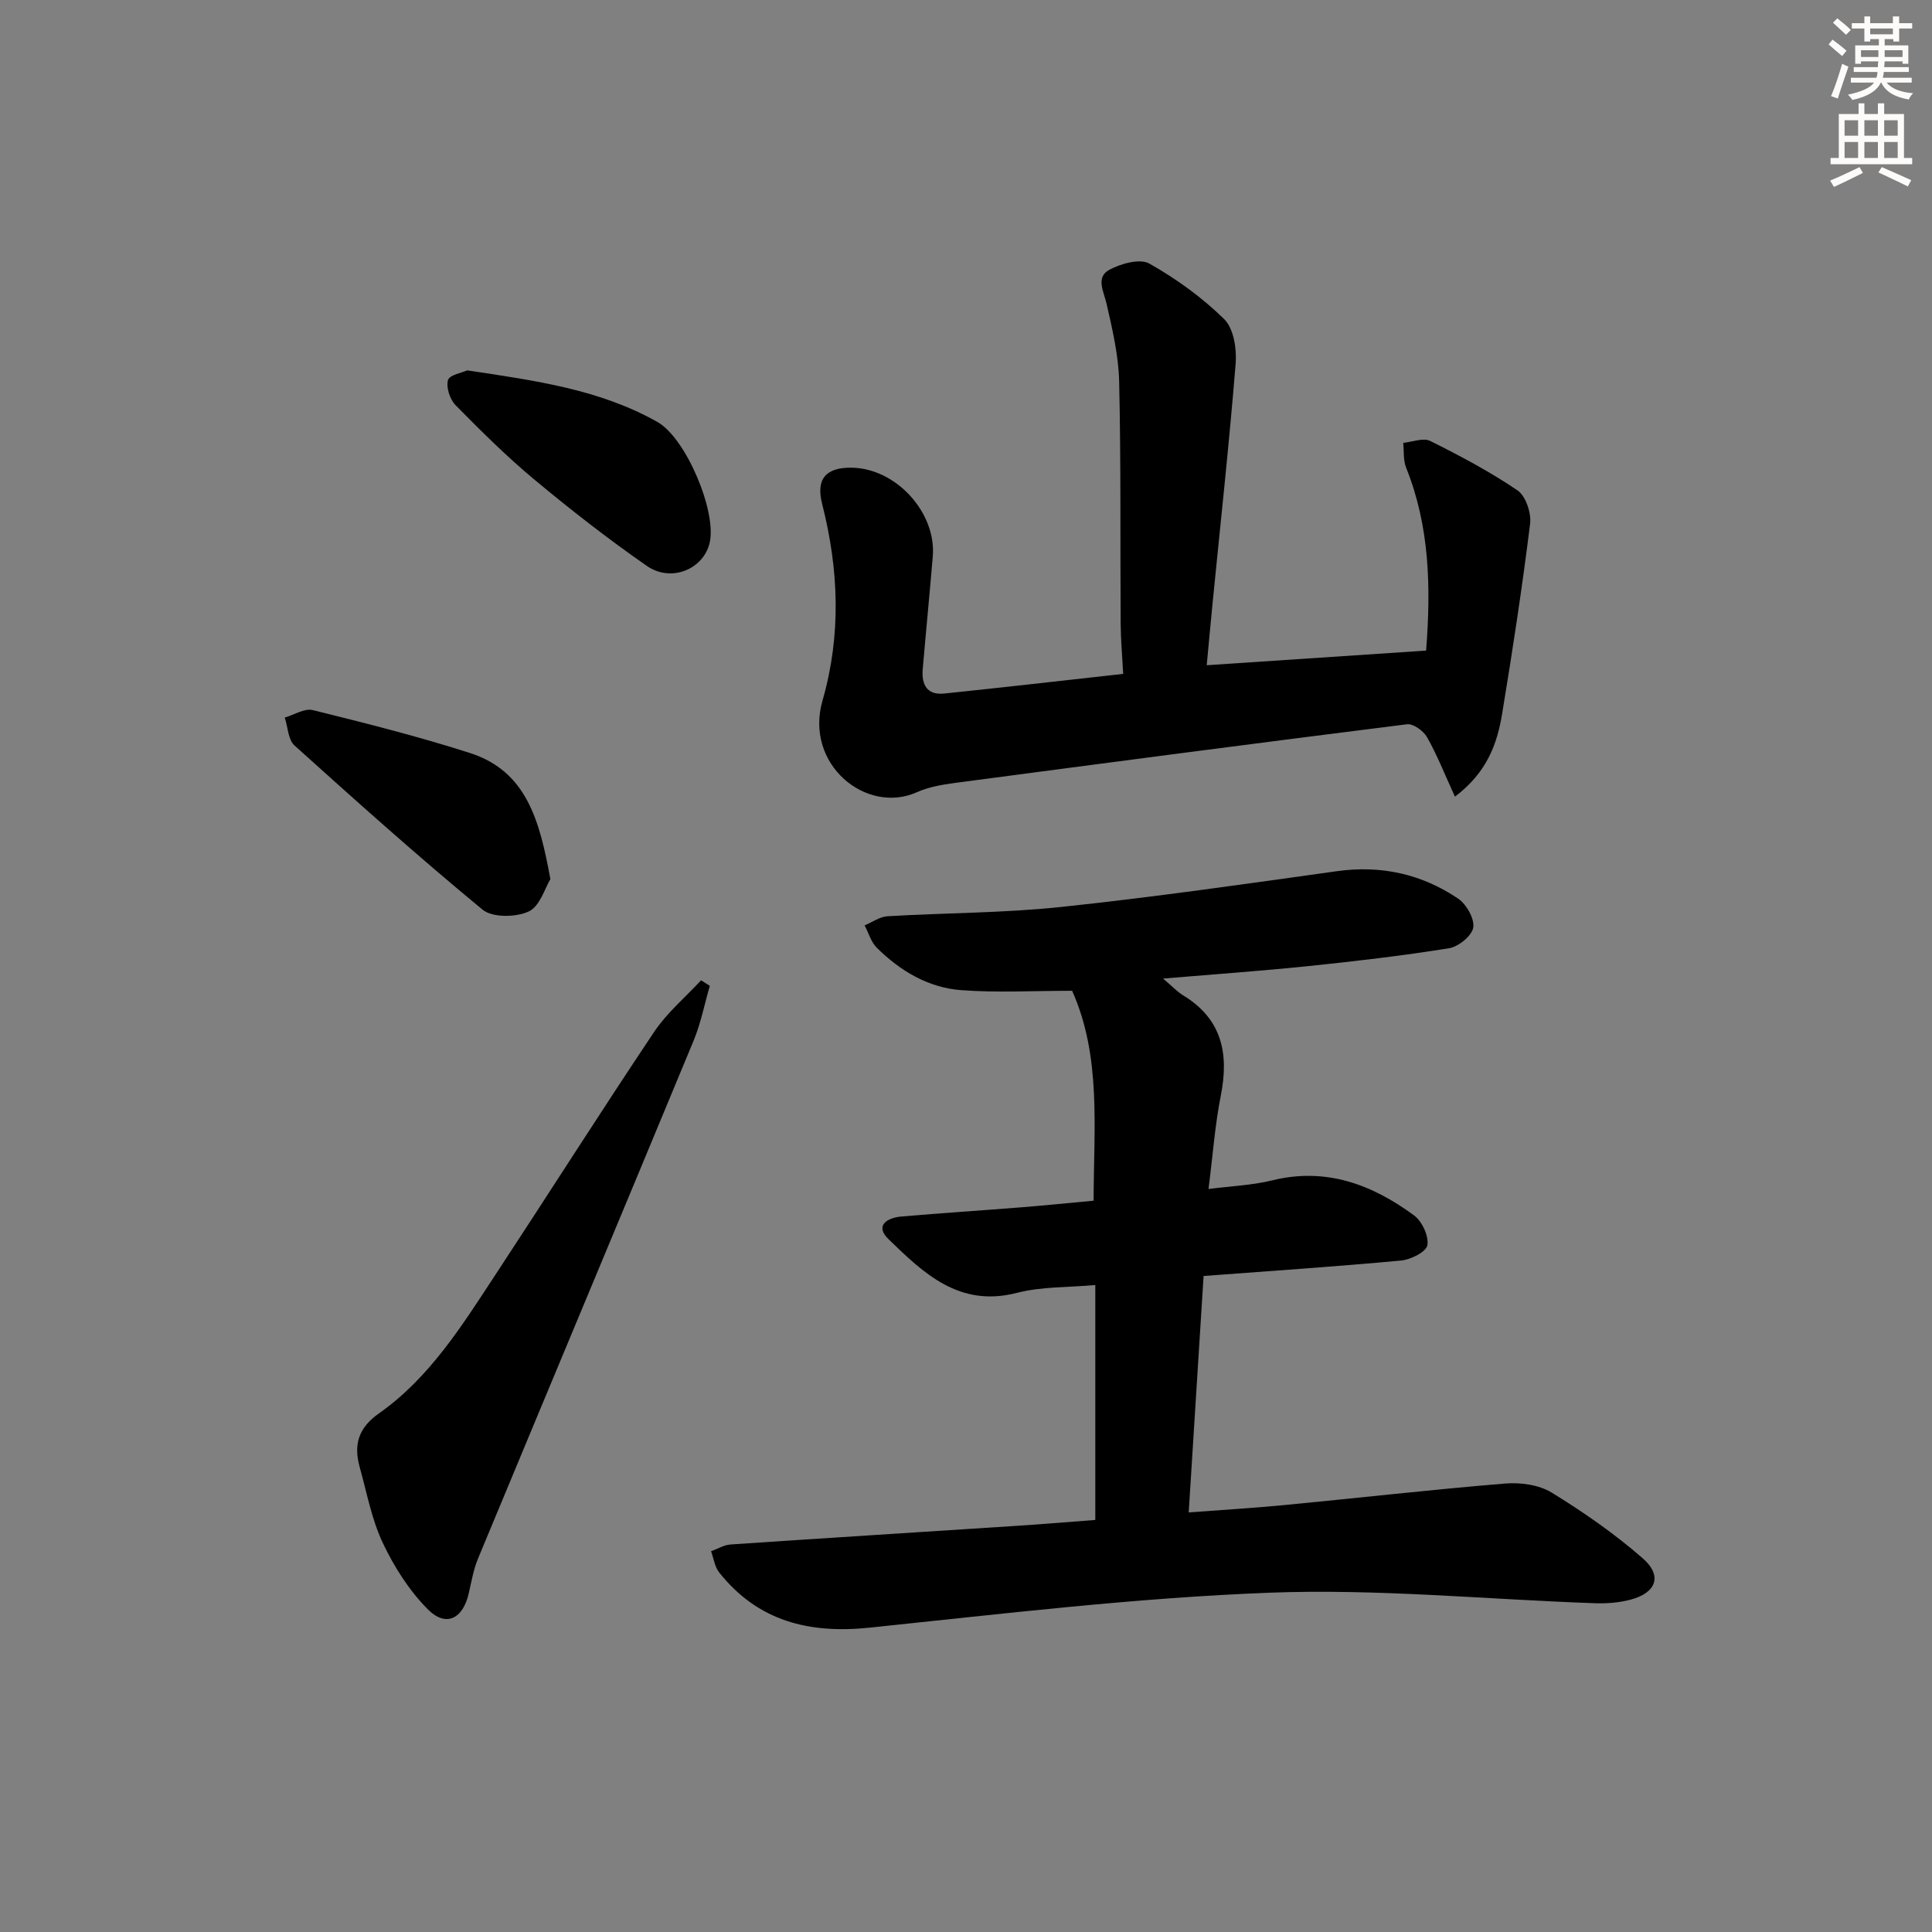
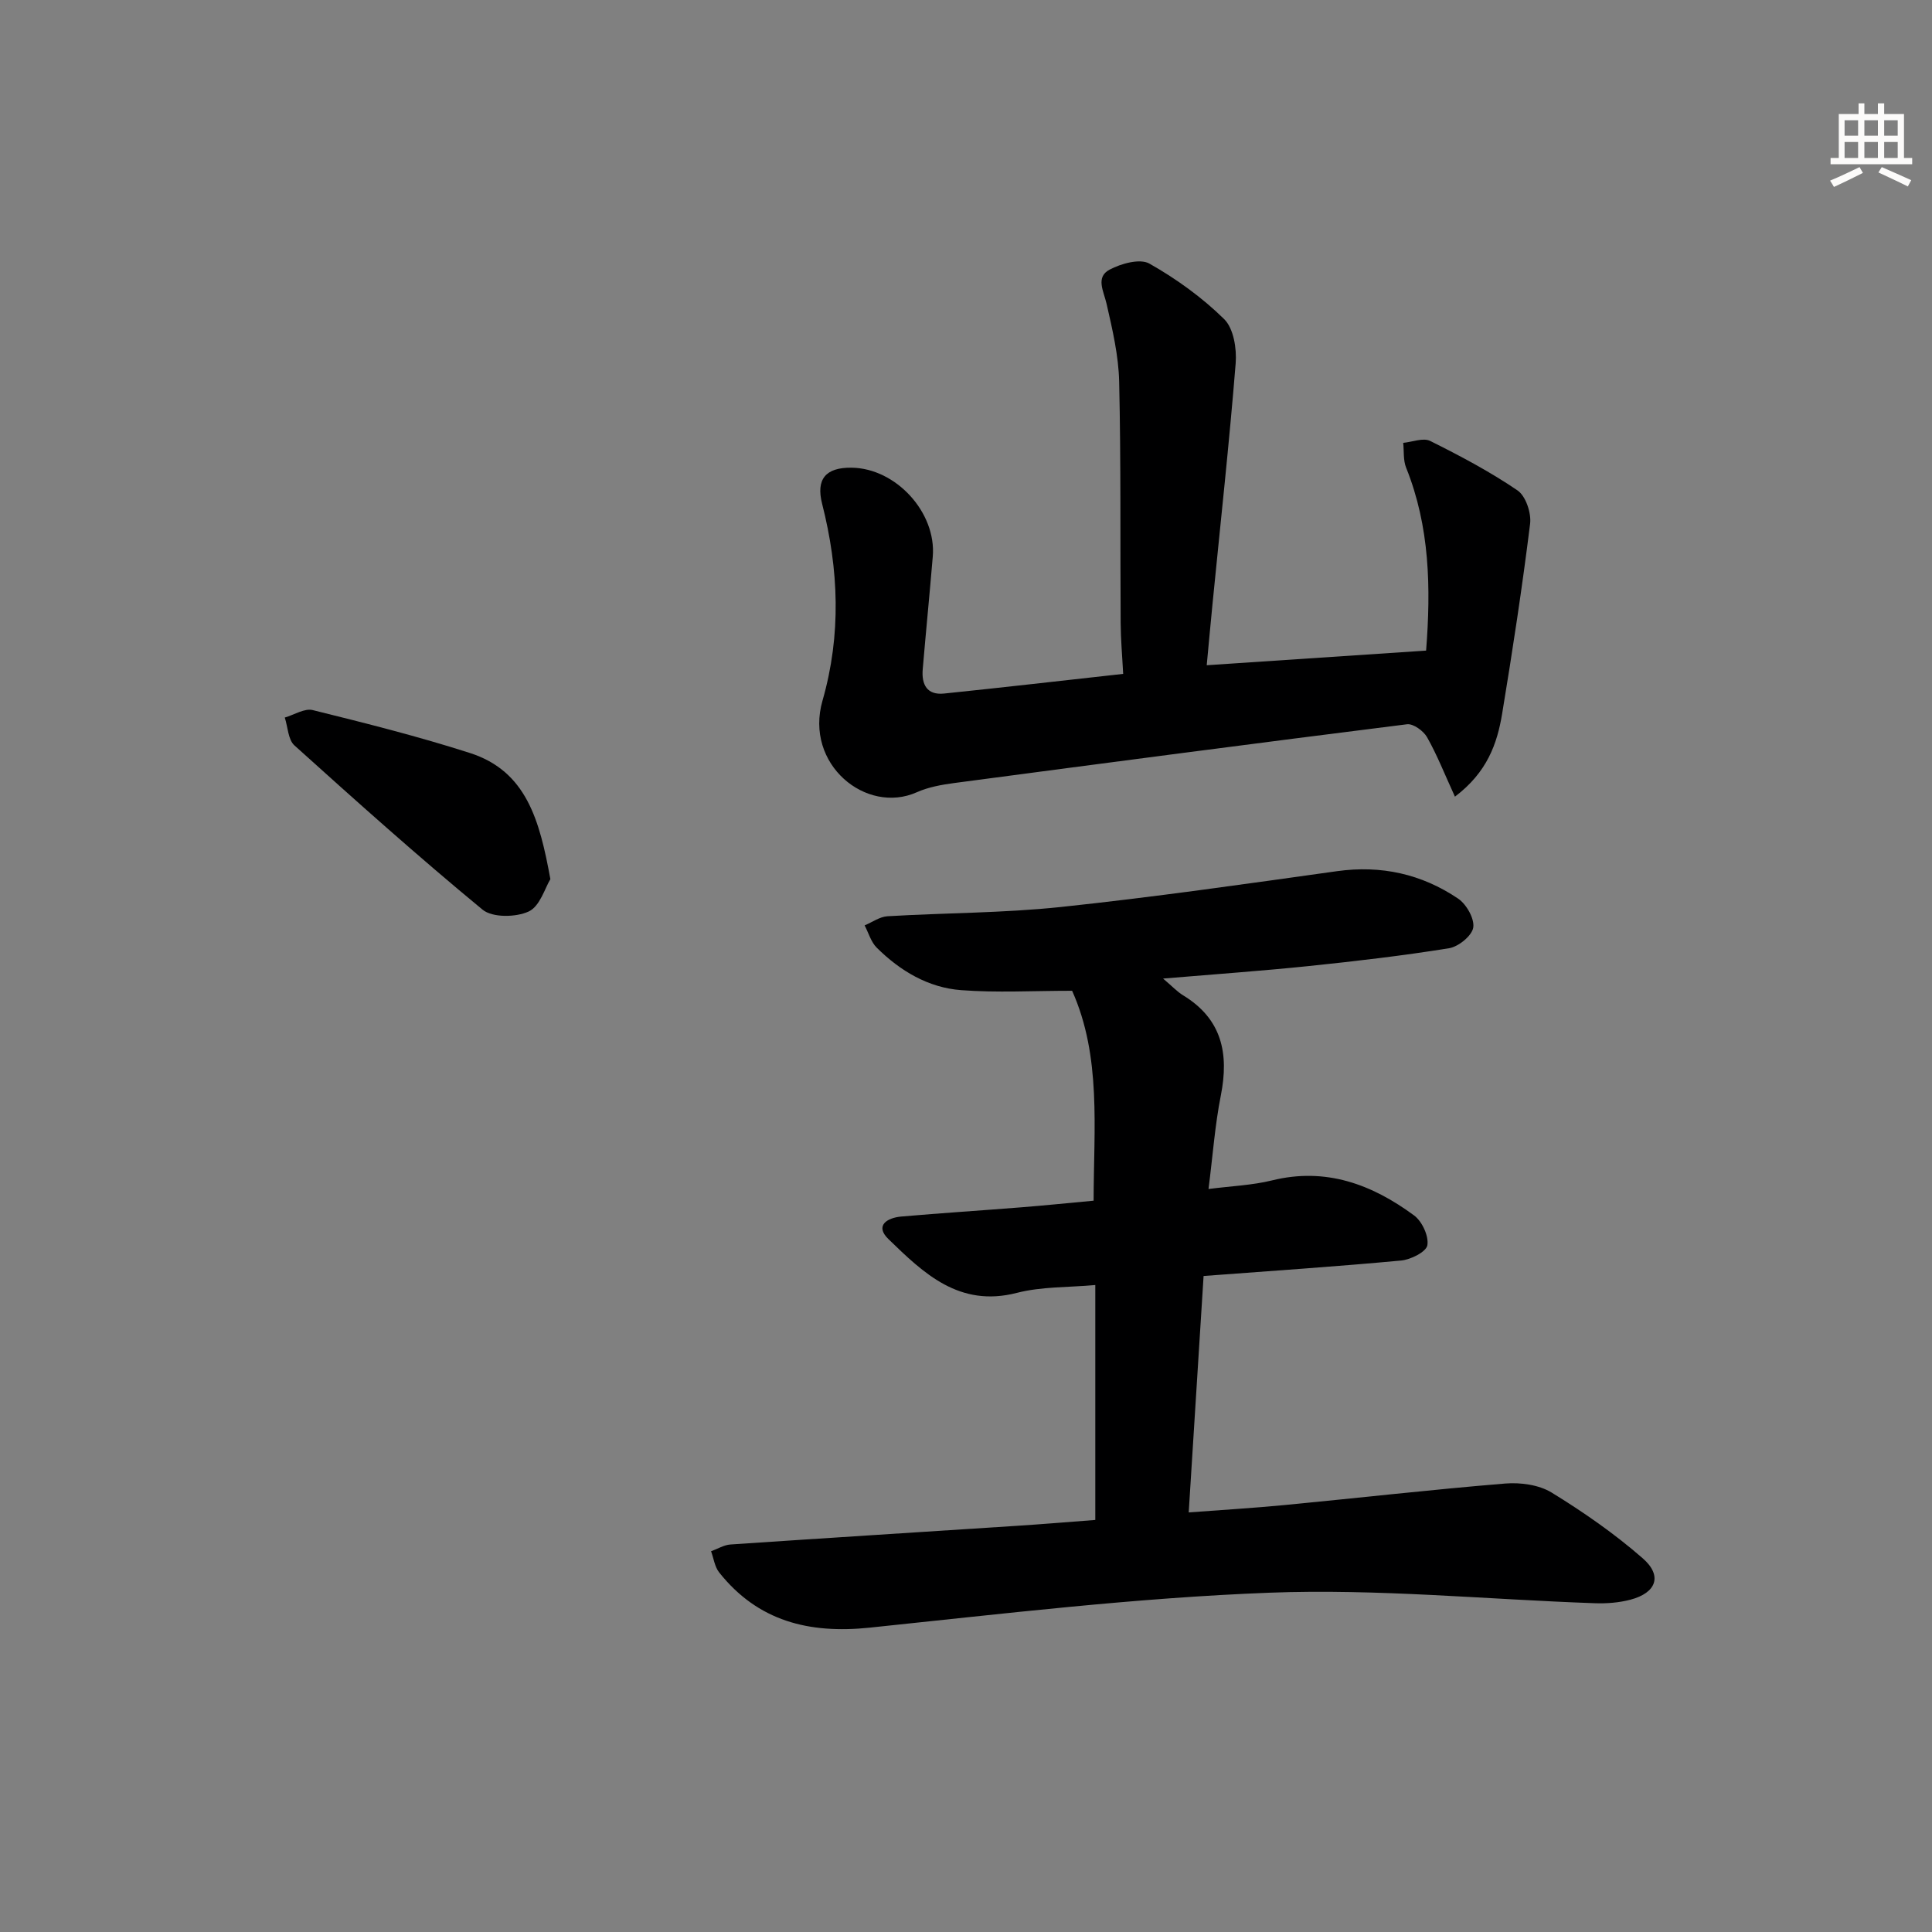
<svg xmlns="http://www.w3.org/2000/svg" enable-background="new 0 0 400 400" viewBox="0 0 400 400">
  <rect x="0" y="0" width="400" height="400" fill="#808080" stroke="none" />
  <g fill="#000001">
    <path d="m226.77 314.69c0-16.3 0-32.09 0-48.64-5.57.51-11.11.3-16.26 1.63-11.91 3.06-19.27-4.06-26.56-11.13-2.9-2.81-.28-4.42 2.66-4.68 8.28-.72 16.57-1.25 24.85-1.91 4.79-.38 9.57-.87 14.96-1.37.02-14.95 1.65-29.85-4.45-43.46-8.14 0-15.59.43-22.97-.13-6.82-.51-12.64-3.99-17.48-8.79-1.19-1.18-1.69-3.06-2.51-4.62 1.57-.65 3.12-1.79 4.72-1.89 11.94-.71 23.96-.66 35.84-1.91 19.12-2.02 38.18-4.76 57.23-7.42 9.17-1.28 17.55.59 25.09 5.68 1.72 1.16 3.42 4.16 3.13 5.99-.27 1.7-3.05 3.96-5 4.28-9.66 1.56-19.4 2.69-29.14 3.7-9.68 1-19.39 1.68-30.08 2.58 1.94 1.64 2.94 2.74 4.15 3.47 8.04 4.89 9.53 12.04 7.81 20.74-1.22 6.13-1.66 12.41-2.55 19.36 4.72-.61 9.04-.77 13.15-1.78 11.16-2.76 20.7.83 29.42 7.26 1.65 1.22 3.06 4.27 2.74 6.16-.23 1.37-3.44 2.99-5.45 3.17-13.4 1.25-26.83 2.14-40.88 3.2-1.01 15.97-2.01 31.98-3.08 48.95 6.85-.52 13.38-.9 19.89-1.53 15.21-1.46 30.4-3.2 45.63-4.45 3.17-.26 6.99.26 9.62 1.87 6.6 4.05 13.04 8.53 18.86 13.61 4.14 3.61 2.83 7.15-2.55 8.57-2.36.62-4.92.82-7.37.73-22.44-.78-44.92-3.03-67.29-2.18-27.67 1.05-55.28 4.37-82.86 7.24-12.54 1.3-23.11-1.33-31.14-11.43-.93-1.17-1.14-2.91-1.68-4.39 1.34-.48 2.65-1.31 4.02-1.4 19.73-1.34 39.47-2.57 59.21-3.86 5.28-.34 10.56-.78 16.32-1.22z" />
    <path d="m301.23 164.94c-2.15-4.69-3.7-8.65-5.78-12.32-.74-1.3-2.85-2.83-4.14-2.67-31.27 3.92-62.52 8.03-93.76 12.17-2.62.35-5.34.84-7.72 1.9-10.48 4.69-23.33-5.76-19.54-18.96 3.92-13.66 3.37-27.18-.08-40.76-1.29-5.08.71-7.54 6.1-7.47 9.18.11 17.58 9.27 16.81 18.4-.65 7.78-1.42 15.55-2.08 23.33-.27 3.15.87 5.4 4.43 5.03 12.19-1.26 24.36-2.66 37.07-4.07-.19-3.68-.5-7.11-.52-10.53-.11-16.65.07-33.31-.31-49.96-.12-5.39-1.39-10.81-2.6-16.11-.6-2.63-2.34-5.53.63-7.1 2.38-1.26 6.27-2.34 8.22-1.25 5.58 3.15 10.93 7.02 15.49 11.5 1.96 1.93 2.63 6.13 2.38 9.18-1.33 16.54-3.14 33.04-4.77 49.56-.41 4.12-.78 8.24-1.22 12.92 15.36-1.03 30.3-2.02 45.42-3.03 1.01-13 .77-25.66-4.14-37.88-.62-1.54-.42-3.42-.6-5.13 1.88-.18 4.14-1.11 5.58-.4 6.2 3.09 12.37 6.35 18.08 10.24 1.71 1.16 2.89 4.69 2.61 6.92-1.63 13.15-3.63 26.26-5.79 39.33-1.03 6.21-3.1 12.11-9.77 17.16z" />
-     <path d="m146.96 204.11c-1.1 3.79-1.86 7.73-3.36 11.36-14.82 35.75-29.77 71.45-44.62 107.19-.94 2.27-1.37 4.76-1.92 7.18-1.19 5.32-4.72 7.13-8.47 3.37-3.85-3.87-6.98-8.78-9.33-13.75-2.31-4.88-3.31-10.4-4.78-15.67-1.28-4.59-.36-8.1 3.95-11.14 10.58-7.44 17.3-18.32 24.25-28.89 10.96-16.68 21.66-33.54 32.76-50.13 2.65-3.95 6.44-7.14 9.71-10.67.59.38 1.2.76 1.81 1.15z" />
    <path d="m113.95 182.02c-1.1 1.77-2.15 5.61-4.48 6.69-2.65 1.23-7.52 1.31-9.57-.38-13.29-10.96-26.14-22.46-38.94-34-1.32-1.19-1.36-3.81-2-5.77 1.95-.56 4.1-1.97 5.8-1.54 10.9 2.7 21.82 5.44 32.5 8.87 11.75 3.75 14.47 13.97 16.69 26.13z" />
-     <path d="m96.74 76.68c14.08 2.12 27.42 3.93 39.38 10.69 5.9 3.33 12.3 18.52 10.81 24.99-1.25 5.47-7.95 8.32-13.02 4.8-8.03-5.58-15.77-11.62-23.29-17.88-5.73-4.77-11.05-10.06-16.29-15.38-1.18-1.2-2-3.7-1.58-5.2.31-1.09 2.93-1.53 3.99-2.02z" />
  </g>
-   <path d="m378.6 9.2.8-1c.9.7 1.9 1.4 2.9 2.3l-.9 1.1c-1.1-.9-2-1.7-2.8-2.4zm.5 10.7c.9-2.1 1.6-4.3 2.3-6.7.4.2.8.4 1.3.6-.7 2.1-1.5 4.3-2.2 6.6zm.4-15.2.9-.9c1 .8 2 1.6 2.8 2.4l-1 1c-1-.9-1.9-1.8-2.7-2.5zm12.5-1.3h1.2v1.4h2.7v1.1h-2.7v2.7h-1.2v-.5h-1.8v1.3h4.9v3.8h-1.2v-.5h-3.7c0 .4-.1.9-.1 1.2h5.1v1h-5.2c0 .5-.1.9-.2 1.2h6v1h-5.2c1.1 1.3 2.9 2 5.5 2.2-.4.4-.7.8-.9 1.3-2.9-.5-4.8-1.6-5.7-3.5h-.1c-.8 1.7-2.7 2.9-5.9 3.6-.2-.4-.6-.8-.9-1.1 2.8-.6 4.6-1.4 5.4-2.5h-4.8v-1h5.3c.1-.3.2-.7.2-1.2h-4.9v-1h5c0-.4 0-.8.1-1.2h-3.6v.5h-1.2v-3.8h4.9v-1.3h-1.8v.5h-1.2v-2.7h-2.6v-1.1h2.6v-1.4h1.2v1.4h4.7v-1.4zm-6.7 8.4h3.6c0-.4 0-.9 0-1.4h-3.6zm1.9-4.7h4.7v-1.2h-4.7zm6.7 3.3h-3.7v1.4h3.7z" fill="#fcfbfa" />
  <path d="m384.7 21.4h1.3v2.2h2.8v-2.2h1.3v2.2h4.1v9.1h1.7v1.3h-16.9v-1.3h1.7v-9.1h4.1v-2.2zm.3 13.2.7 1.2c-1.8.9-3.8 1.9-6 2.9-.2-.4-.5-.8-.8-1.3 2.4-1 4.4-2 6.1-2.8zm-3.1-6.5h2.8v-3.2h-2.8zm0 4.6h2.8v-3.3h-2.8zm4.1-4.6h2.8v-3.2h-2.8zm0 4.6h2.8v-3.3h-2.8zm3.6 1.9c2.1.9 4.1 1.8 6.1 2.7l-.7 1.3c-2.2-1.1-4.2-2-6.1-2.9zm3.3-9.7h-2.8v3.2h2.8zm-2.8 7.8h2.8v-3.3h-2.8z" fill="#fcfbfa" />
</svg>